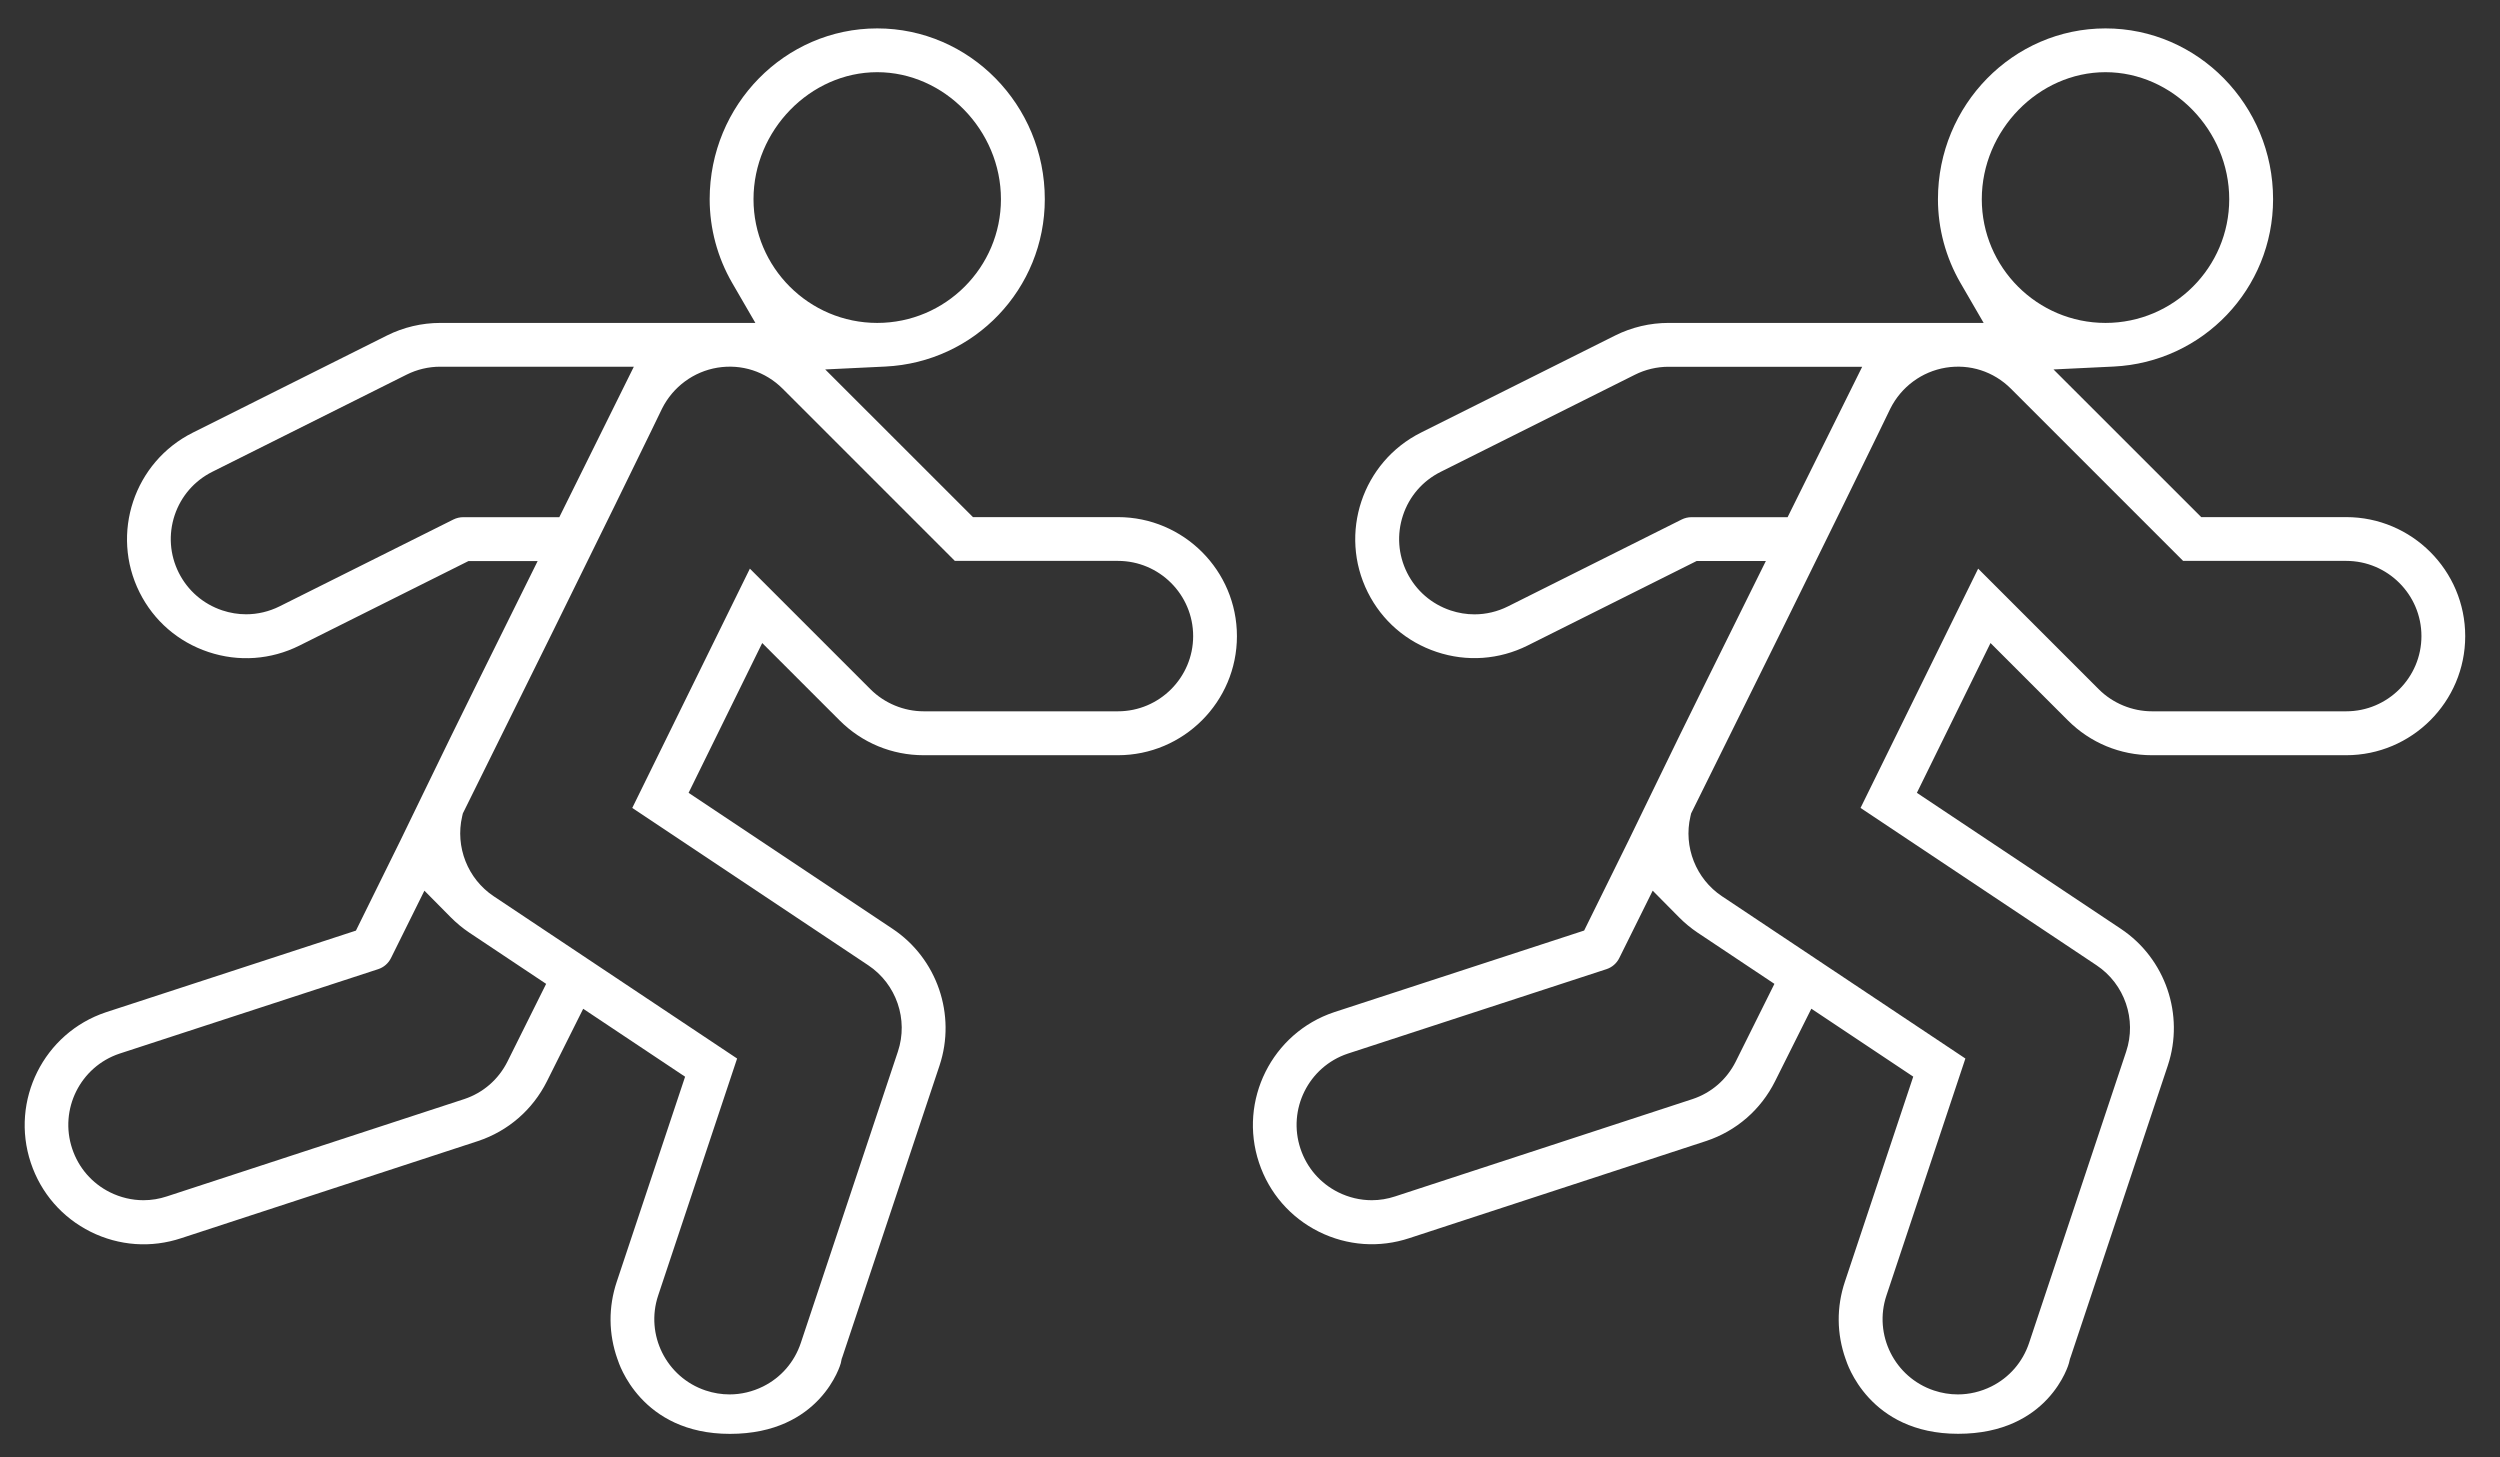
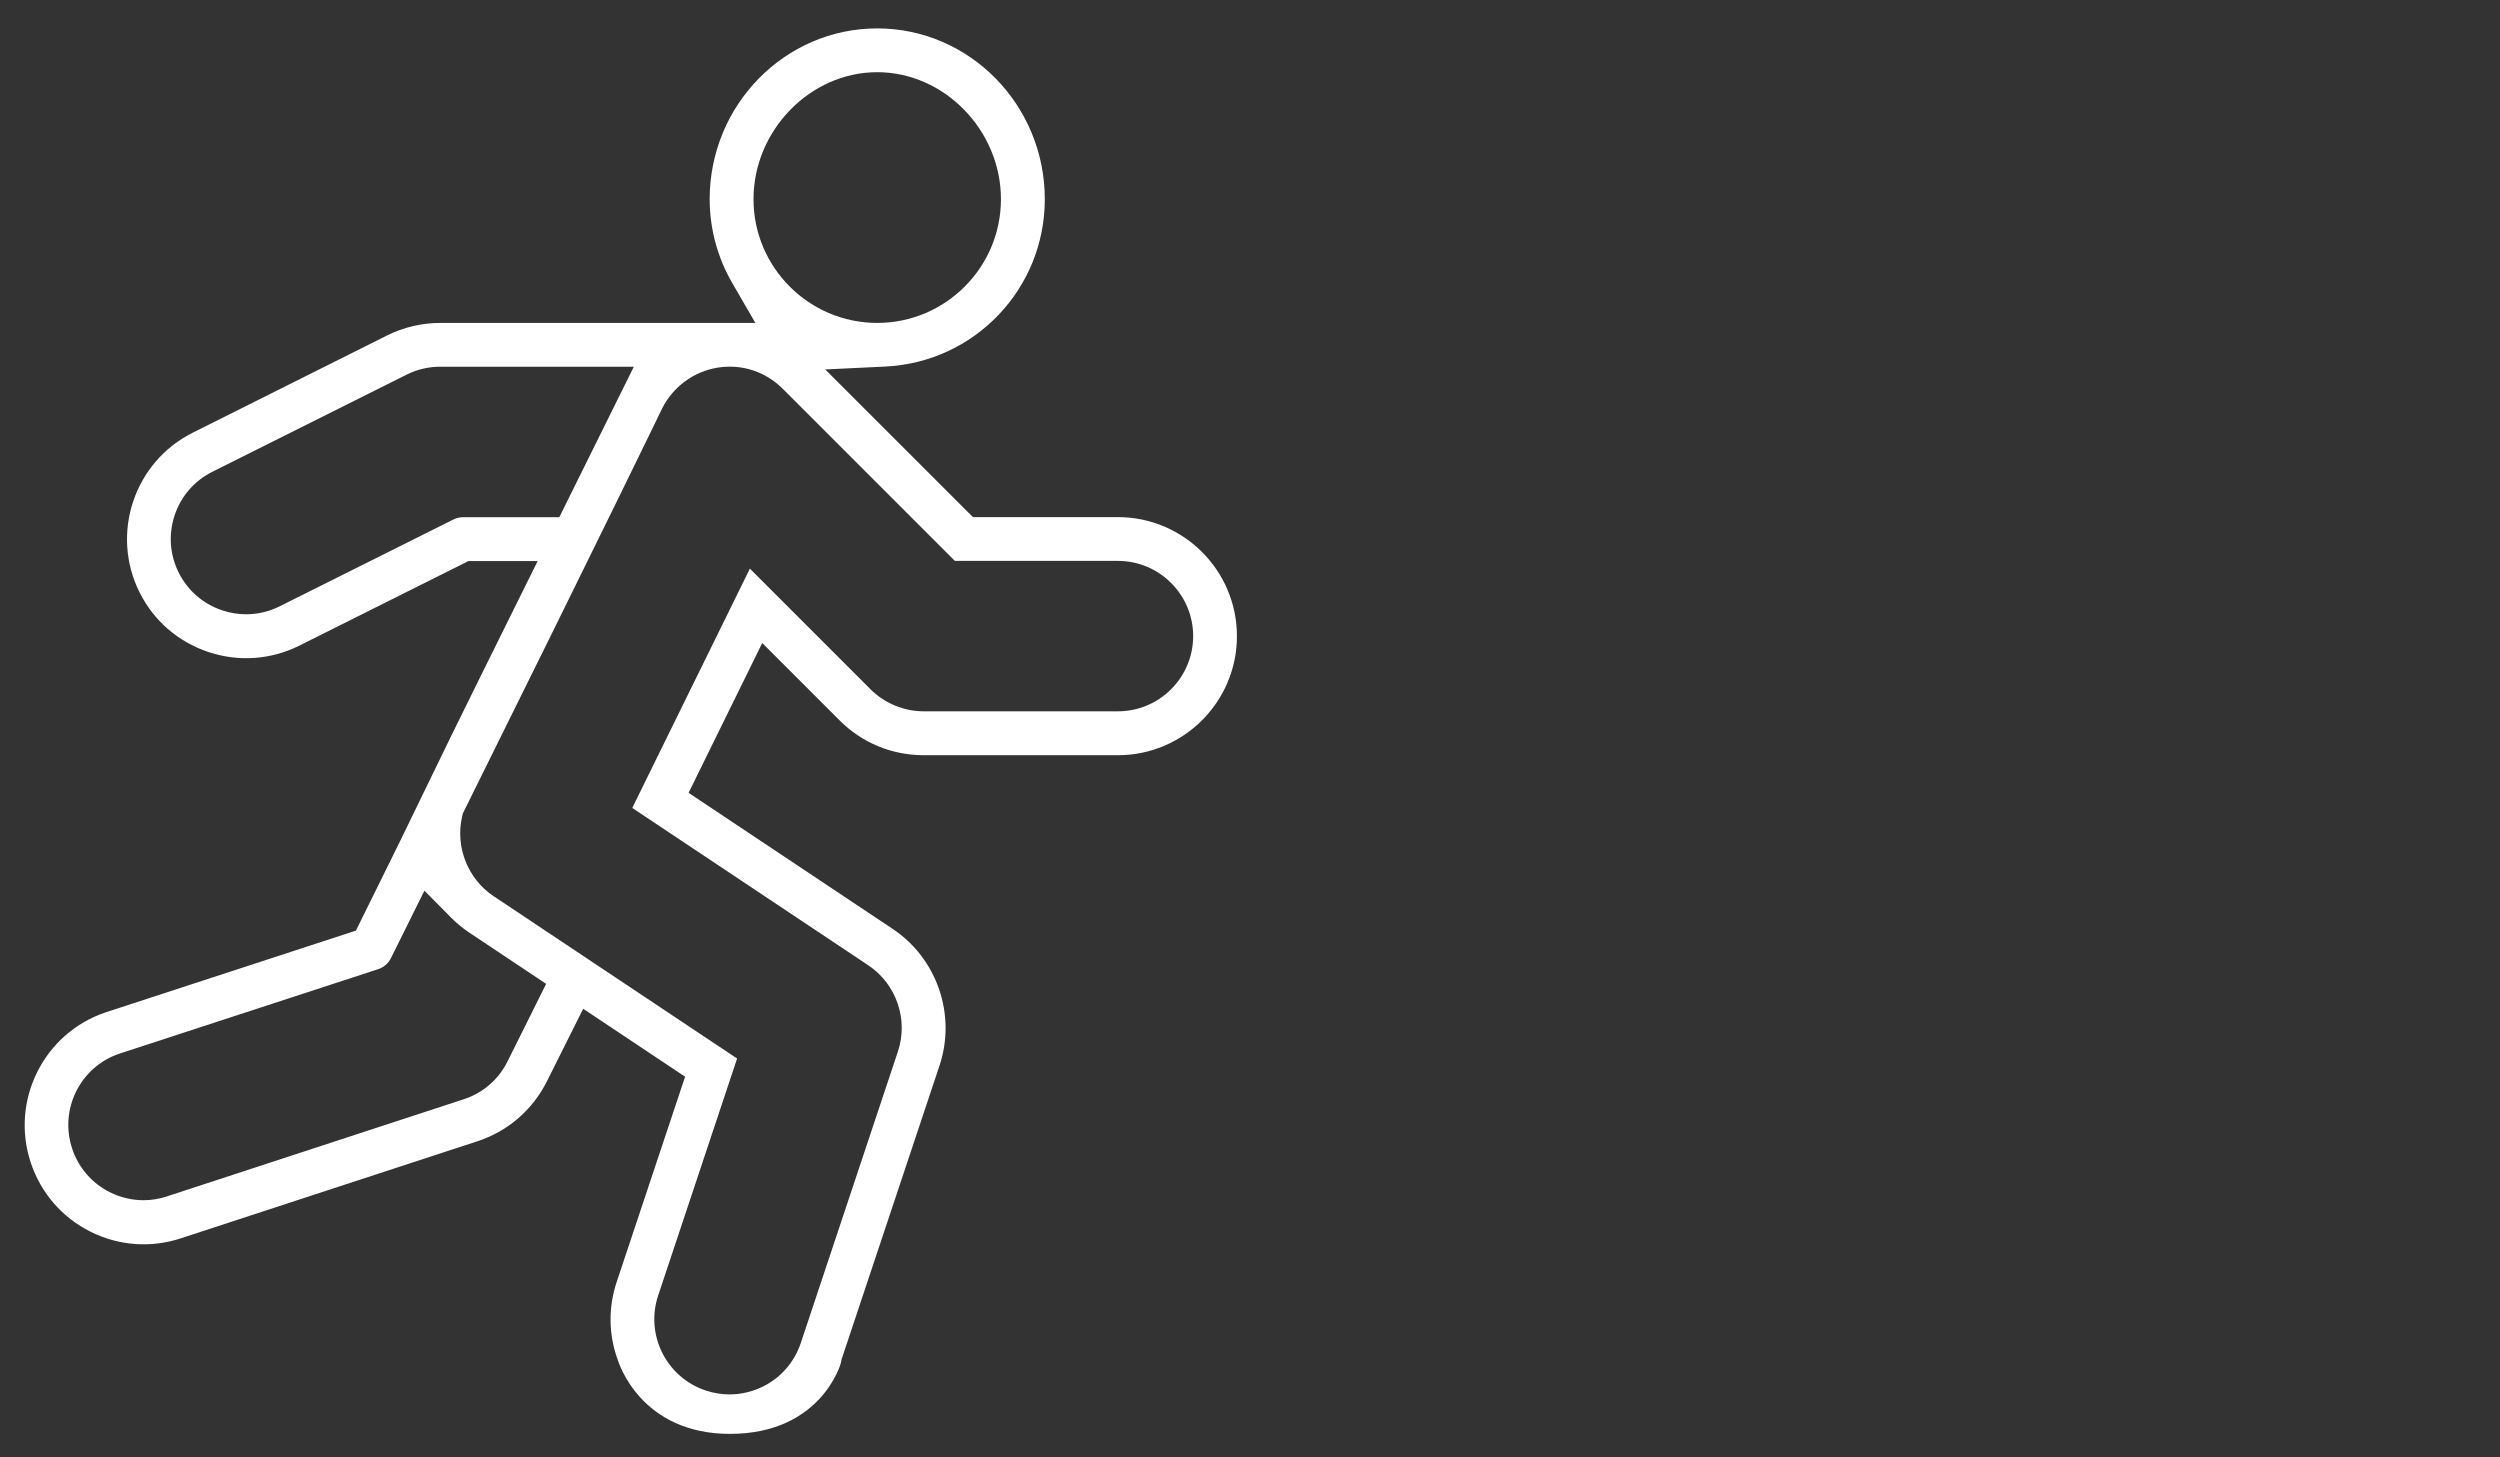
<svg xmlns="http://www.w3.org/2000/svg" version="1.1" id="Capa_1" x="0px" y="0px" width="364.33px" height="212.33px" viewBox="0 0 364.33 212.33" enable-background="new 0 0 364.33 212.33" xml:space="preserve">
  <rect x="0" y="0" width="364.33" height="212.33" fill="#333333" stroke="none" />
  <path fill="#FFFFFF" d="M122.66,198.03l0.11-0.3l14.15-42.45c2.46-7.4-0.35-15.59-6.84-19.92l-29.73-19.82l10.73-21.83l11.27,11.27  c3.28,3.28,7.63,5.08,12.26,5.08h28.3c9.56,0,17.35-7.78,17.35-17.35c0-9.57-7.78-17.35-17.35-17.35h-21.12l-21.53-21.52l8.76-0.42  c13.03-0.63,23.24-11.34,23.24-24.39c0-13.73-10.96-24.89-24.42-24.89c-13.47,0-24.42,11.17-24.42,24.89c0,4.28,1.14,8.5,3.28,12.2  l3.38,5.83H64.16c-2.68,0-5.36,0.63-7.76,1.83L28.1,63.05c-8.56,4.28-12.04,14.72-7.76,23.28c2.07,4.14,5.63,7.22,10.04,8.69  c4.4,1.47,9.1,1.13,13.24-0.93l24.64-12.32h10.09l-2.78,5.61c-9.51,19.17-11.96,24.25-14.12,28.72c-1.78,3.7-3.47,7.19-8.86,18.06  l-0.72,1.46l-36.44,11.9c-9.05,3.02-13.97,12.86-10.94,21.94c1.47,4.41,4.57,7.98,8.72,10.05c4.14,2.06,8.83,2.39,13.21,0.93  l43.27-14.16c4.37-1.46,7.93-4.55,10.01-8.69l5.29-10.58l14.85,9.9l-9.96,29.88c-1.24,3.71-1.2,7.6,0.1,11.27l0.04,0.1h0h0  c0.13,0.38,3.31,10.8,16.36,10.8c13.27,0,16.14-10.21,16.15-10.3 M109.81,29.03c0-10.03,8.26-18.51,18.03-18.51  c9.77,0,18.03,8.47,18.03,18.51c0,9.94-8.09,18.03-18.03,18.03C117.9,47.06,109.81,38.97,109.81,29.03z M67.5,75.37  c-0.49,0-0.99,0.12-1.43,0.34L40.75,88.36c-1.54,0.77-3.21,1.16-4.88,1.16c-1.17,0-2.34-0.19-3.48-0.57  c-2.78-0.93-5.03-2.88-6.34-5.49c-1.31-2.62-1.52-5.59-0.6-8.37c0.93-2.78,2.88-5.03,5.5-6.34l28.3-14.15  c1.51-0.76,3.21-1.16,4.9-1.16h28.22L81.51,75.37H67.5z M73.96,154.69c-1.31,2.62-3.54,4.56-6.3,5.48l-43.33,14.18  c-1.11,0.37-2.26,0.56-3.42,0.56c-1.67,0-3.34-0.39-4.89-1.16c-2.62-1.31-4.57-3.56-5.5-6.35c-1.91-5.73,1.18-11.94,6.89-13.85  l37.7-12.31c0.81-0.26,1.49-0.85,1.87-1.62l4.87-9.82l3.82,3.86c0.83,0.84,1.75,1.6,2.7,2.24l11.22,7.48L73.96,154.69z   M116.7,195.72c-0.93,2.78-2.88,5.03-5.49,6.33c-1.55,0.77-3.22,1.16-4.89,1.16c-1.17,0-2.34-0.19-3.48-0.57  c-5.73-1.91-8.84-8.13-6.92-13.86l11.5-34.52l-35.49-23.66c-3.77-2.52-5.61-7.19-4.58-11.62l0.1-0.44l0.2-0.4  c20.2-40.72,28.75-58.41,28.83-58.59c1.6-3.19,4.61-5.4,8.08-5.97c3.51-0.57,6.97,0.55,9.49,3.06l25.1,25.1h23.77  c6.04,0,10.96,4.92,10.96,10.96c0,6.04-4.92,10.96-10.96,10.96h-28.31c-2.88,0-5.71-1.17-7.75-3.21l-17.58-17.58l-17.14,34.87  l34.39,22.93c4.1,2.73,5.88,7.91,4.32,12.58L116.7,195.72z" />
-   <path fill="#FFFFFF" d="M301.66,198.03l0.11-0.3l14.15-42.45c2.46-7.4-0.35-15.59-6.84-19.92l-29.73-19.82l10.73-21.83l11.27,11.27  c3.28,3.28,7.63,5.08,12.26,5.08h28.3c9.56,0,17.35-7.78,17.35-17.35c0-9.57-7.78-17.35-17.35-17.35h-21.12l-21.53-21.52l8.76-0.42  c13.03-0.63,23.24-11.34,23.24-24.39c0-13.73-10.96-24.89-24.42-24.89c-13.47,0-24.42,11.17-24.42,24.89c0,4.28,1.14,8.5,3.28,12.2  l3.38,5.83h-45.93c-2.68,0-5.36,0.63-7.76,1.83l-28.3,14.15c-8.56,4.28-12.04,14.72-7.76,23.28c2.07,4.14,5.63,7.22,10.04,8.69  c4.4,1.47,9.1,1.13,13.24-0.93l24.64-12.32h10.09l-2.78,5.61c-9.51,19.17-11.96,24.25-14.12,28.72c-1.78,3.7-3.47,7.19-8.86,18.06  l-0.72,1.46l-36.44,11.9c-9.05,3.02-13.97,12.86-10.94,21.94c1.47,4.41,4.57,7.98,8.72,10.05c4.14,2.06,8.83,2.39,13.21,0.93  l43.27-14.16c4.37-1.46,7.93-4.55,10-8.69l5.29-10.58l14.85,9.9l-9.96,29.88c-1.24,3.71-1.2,7.6,0.1,11.27l0.04,0.1h0h0  c0.13,0.38,3.31,10.8,16.36,10.8c13.27,0,16.14-10.21,16.15-10.3 M288.81,29.03c0-10.03,8.26-18.51,18.03-18.51  c9.77,0,18.03,8.47,18.03,18.51c0,9.94-8.09,18.03-18.03,18.03C296.9,47.06,288.81,38.97,288.81,29.03z M246.5,75.37  c-0.49,0-0.99,0.12-1.43,0.34l-25.31,12.66c-1.54,0.77-3.21,1.16-4.88,1.16c-1.17,0-2.34-0.19-3.48-0.57  c-2.78-0.93-5.03-2.88-6.34-5.49c-1.31-2.62-1.52-5.59-0.6-8.37s2.88-5.03,5.5-6.34l28.3-14.15c1.51-0.76,3.21-1.16,4.9-1.16h28.22  l-10.87,21.92H246.5z M252.96,154.69c-1.31,2.62-3.54,4.56-6.3,5.48l-43.33,14.18c-1.11,0.37-2.26,0.56-3.42,0.56  c-1.67,0-3.34-0.39-4.89-1.16c-2.62-1.31-4.57-3.56-5.5-6.35c-1.91-5.73,1.18-11.94,6.89-13.85l37.7-12.31  c0.81-0.26,1.49-0.85,1.87-1.62l4.87-9.82l3.82,3.86c0.83,0.84,1.75,1.6,2.7,2.24l11.22,7.48L252.96,154.69z M295.7,195.72  c-0.93,2.78-2.88,5.03-5.49,6.33c-1.55,0.77-3.22,1.16-4.89,1.16c-1.17,0-2.34-0.19-3.48-0.57c-5.73-1.91-8.84-8.13-6.92-13.86  l11.5-34.52l-35.49-23.66c-3.77-2.52-5.62-7.19-4.58-11.62l0.1-0.44l0.2-0.4c20.2-40.72,28.75-58.41,28.83-58.59  c1.6-3.19,4.61-5.4,8.08-5.97c3.51-0.57,6.97,0.55,9.49,3.06l25.1,25.1h23.77c6.04,0,10.96,4.92,10.96,10.96  c0,6.04-4.92,10.96-10.96,10.96h-28.31c-2.88,0-5.71-1.17-7.75-3.21l-17.58-17.58l-17.14,34.87l34.39,22.93  c4.1,2.73,5.88,7.91,4.32,12.58L295.7,195.72z" />
</svg>